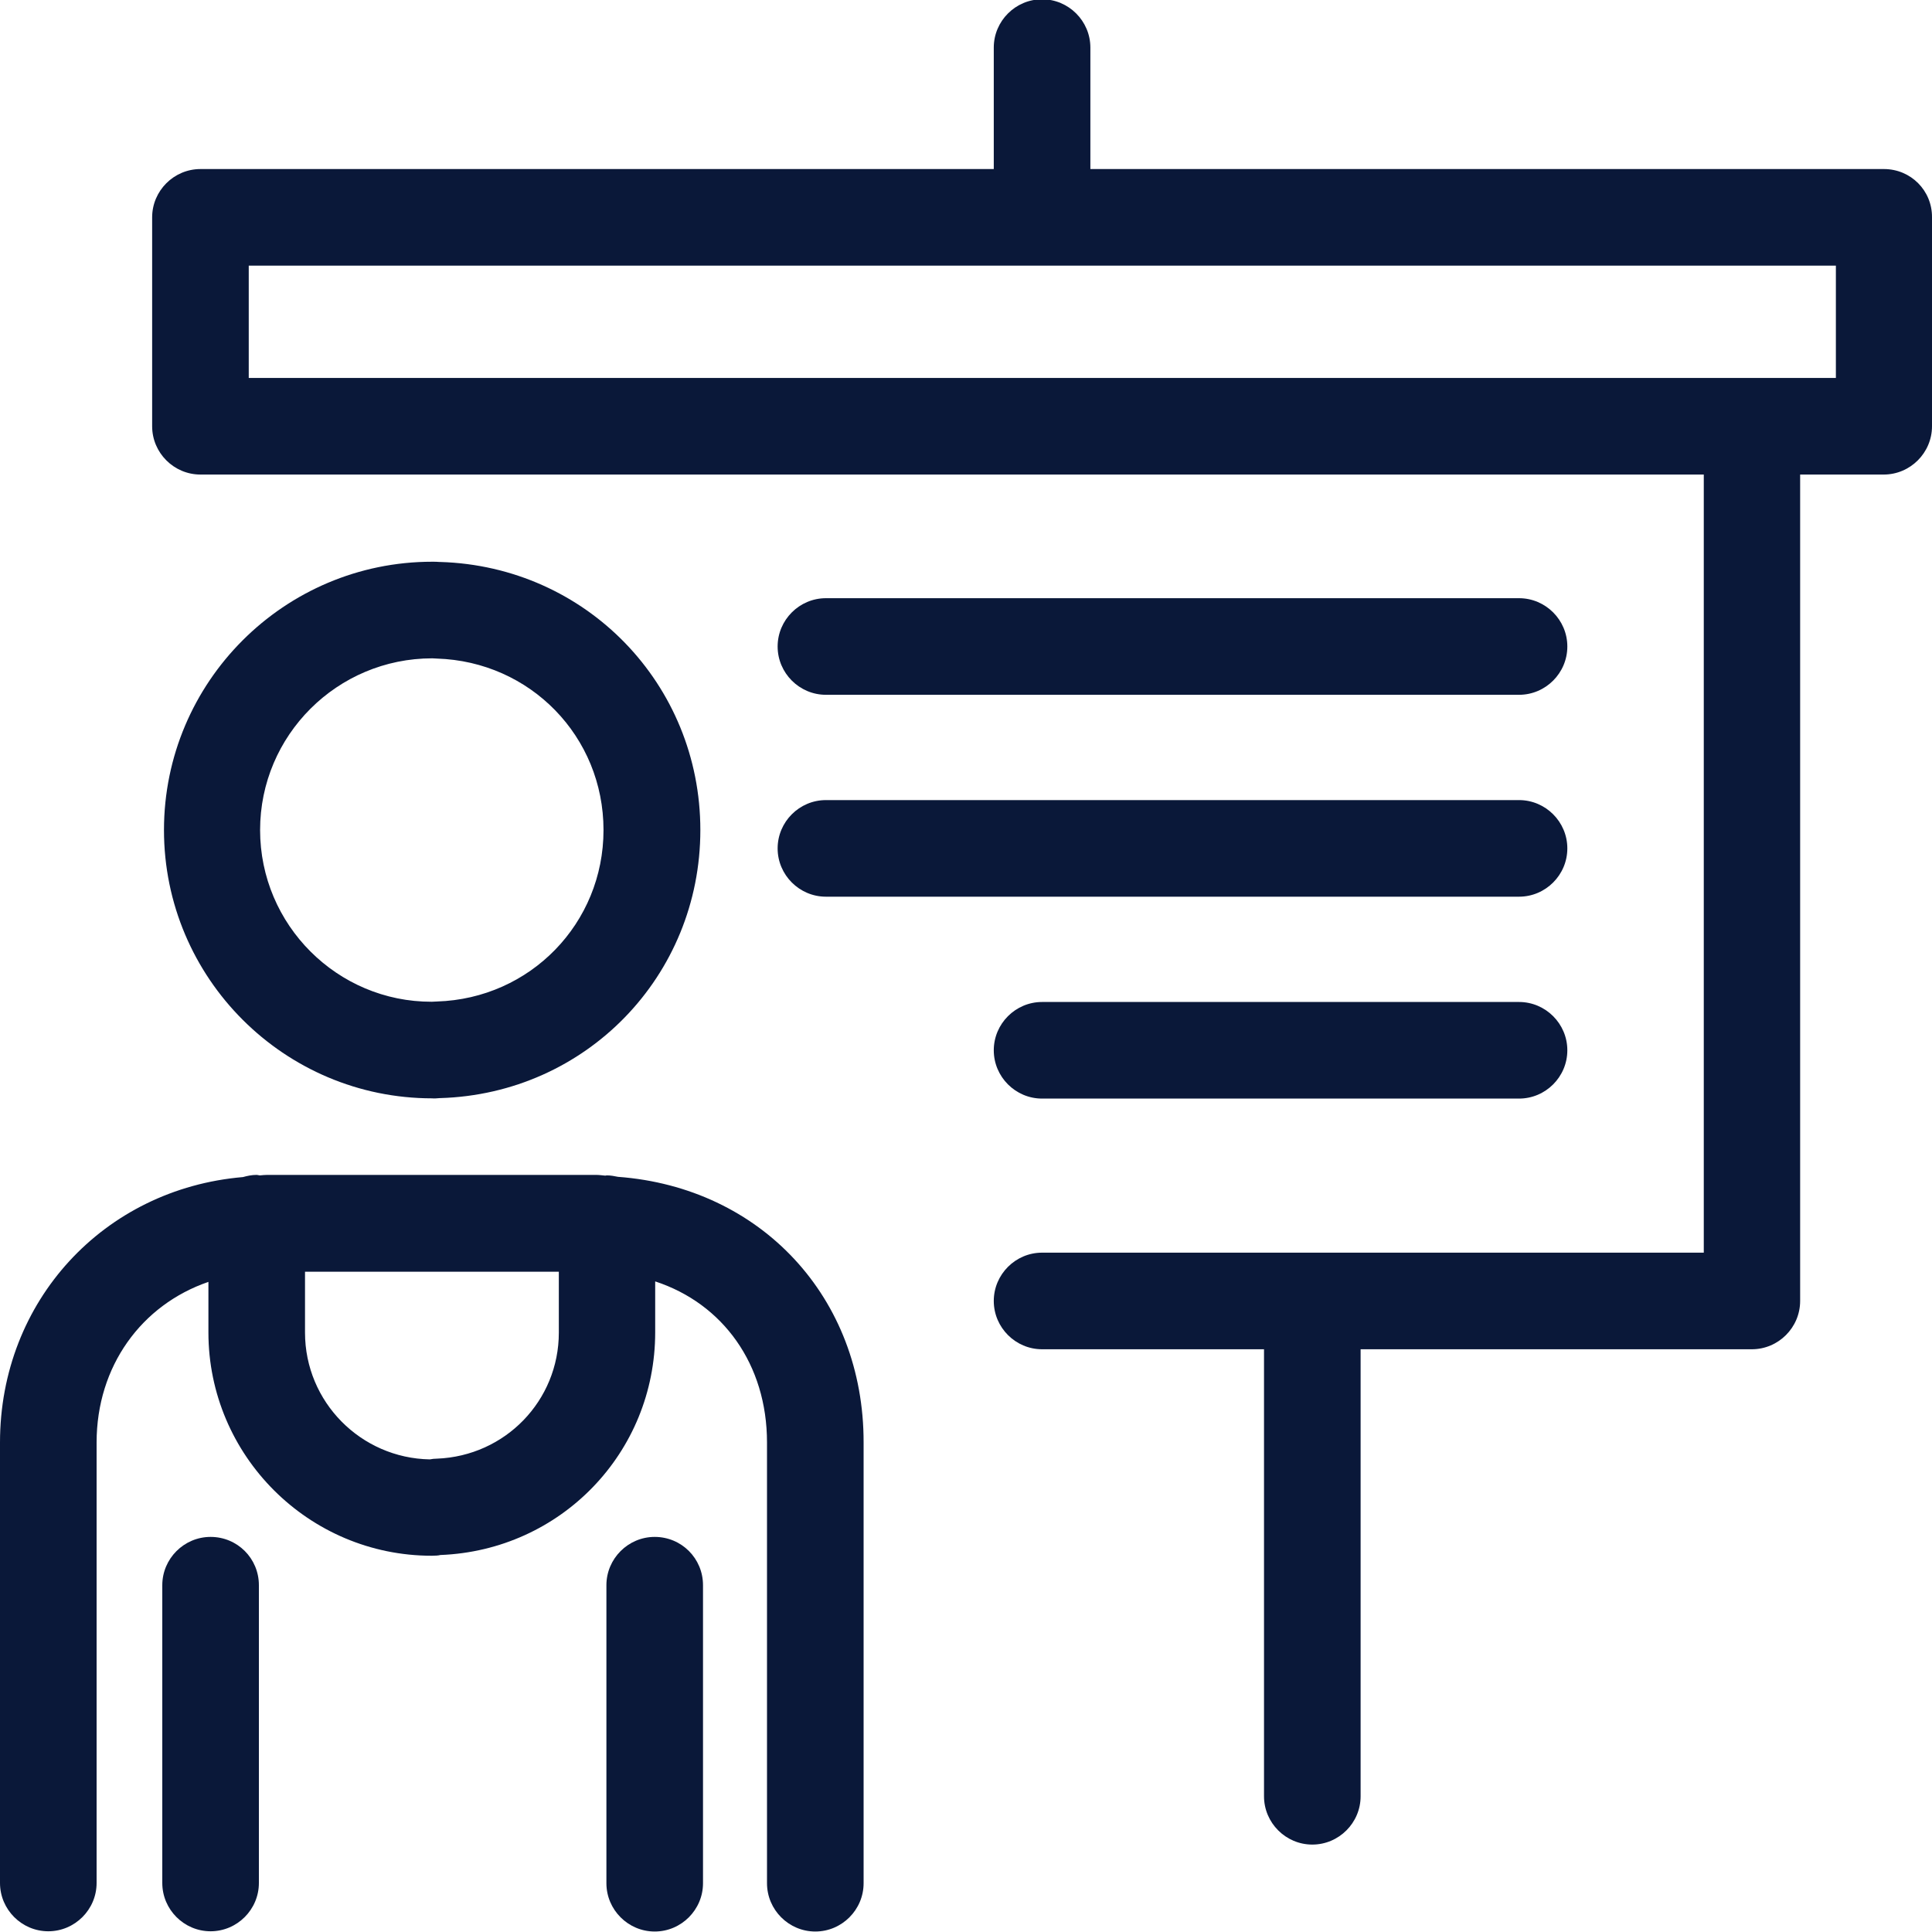
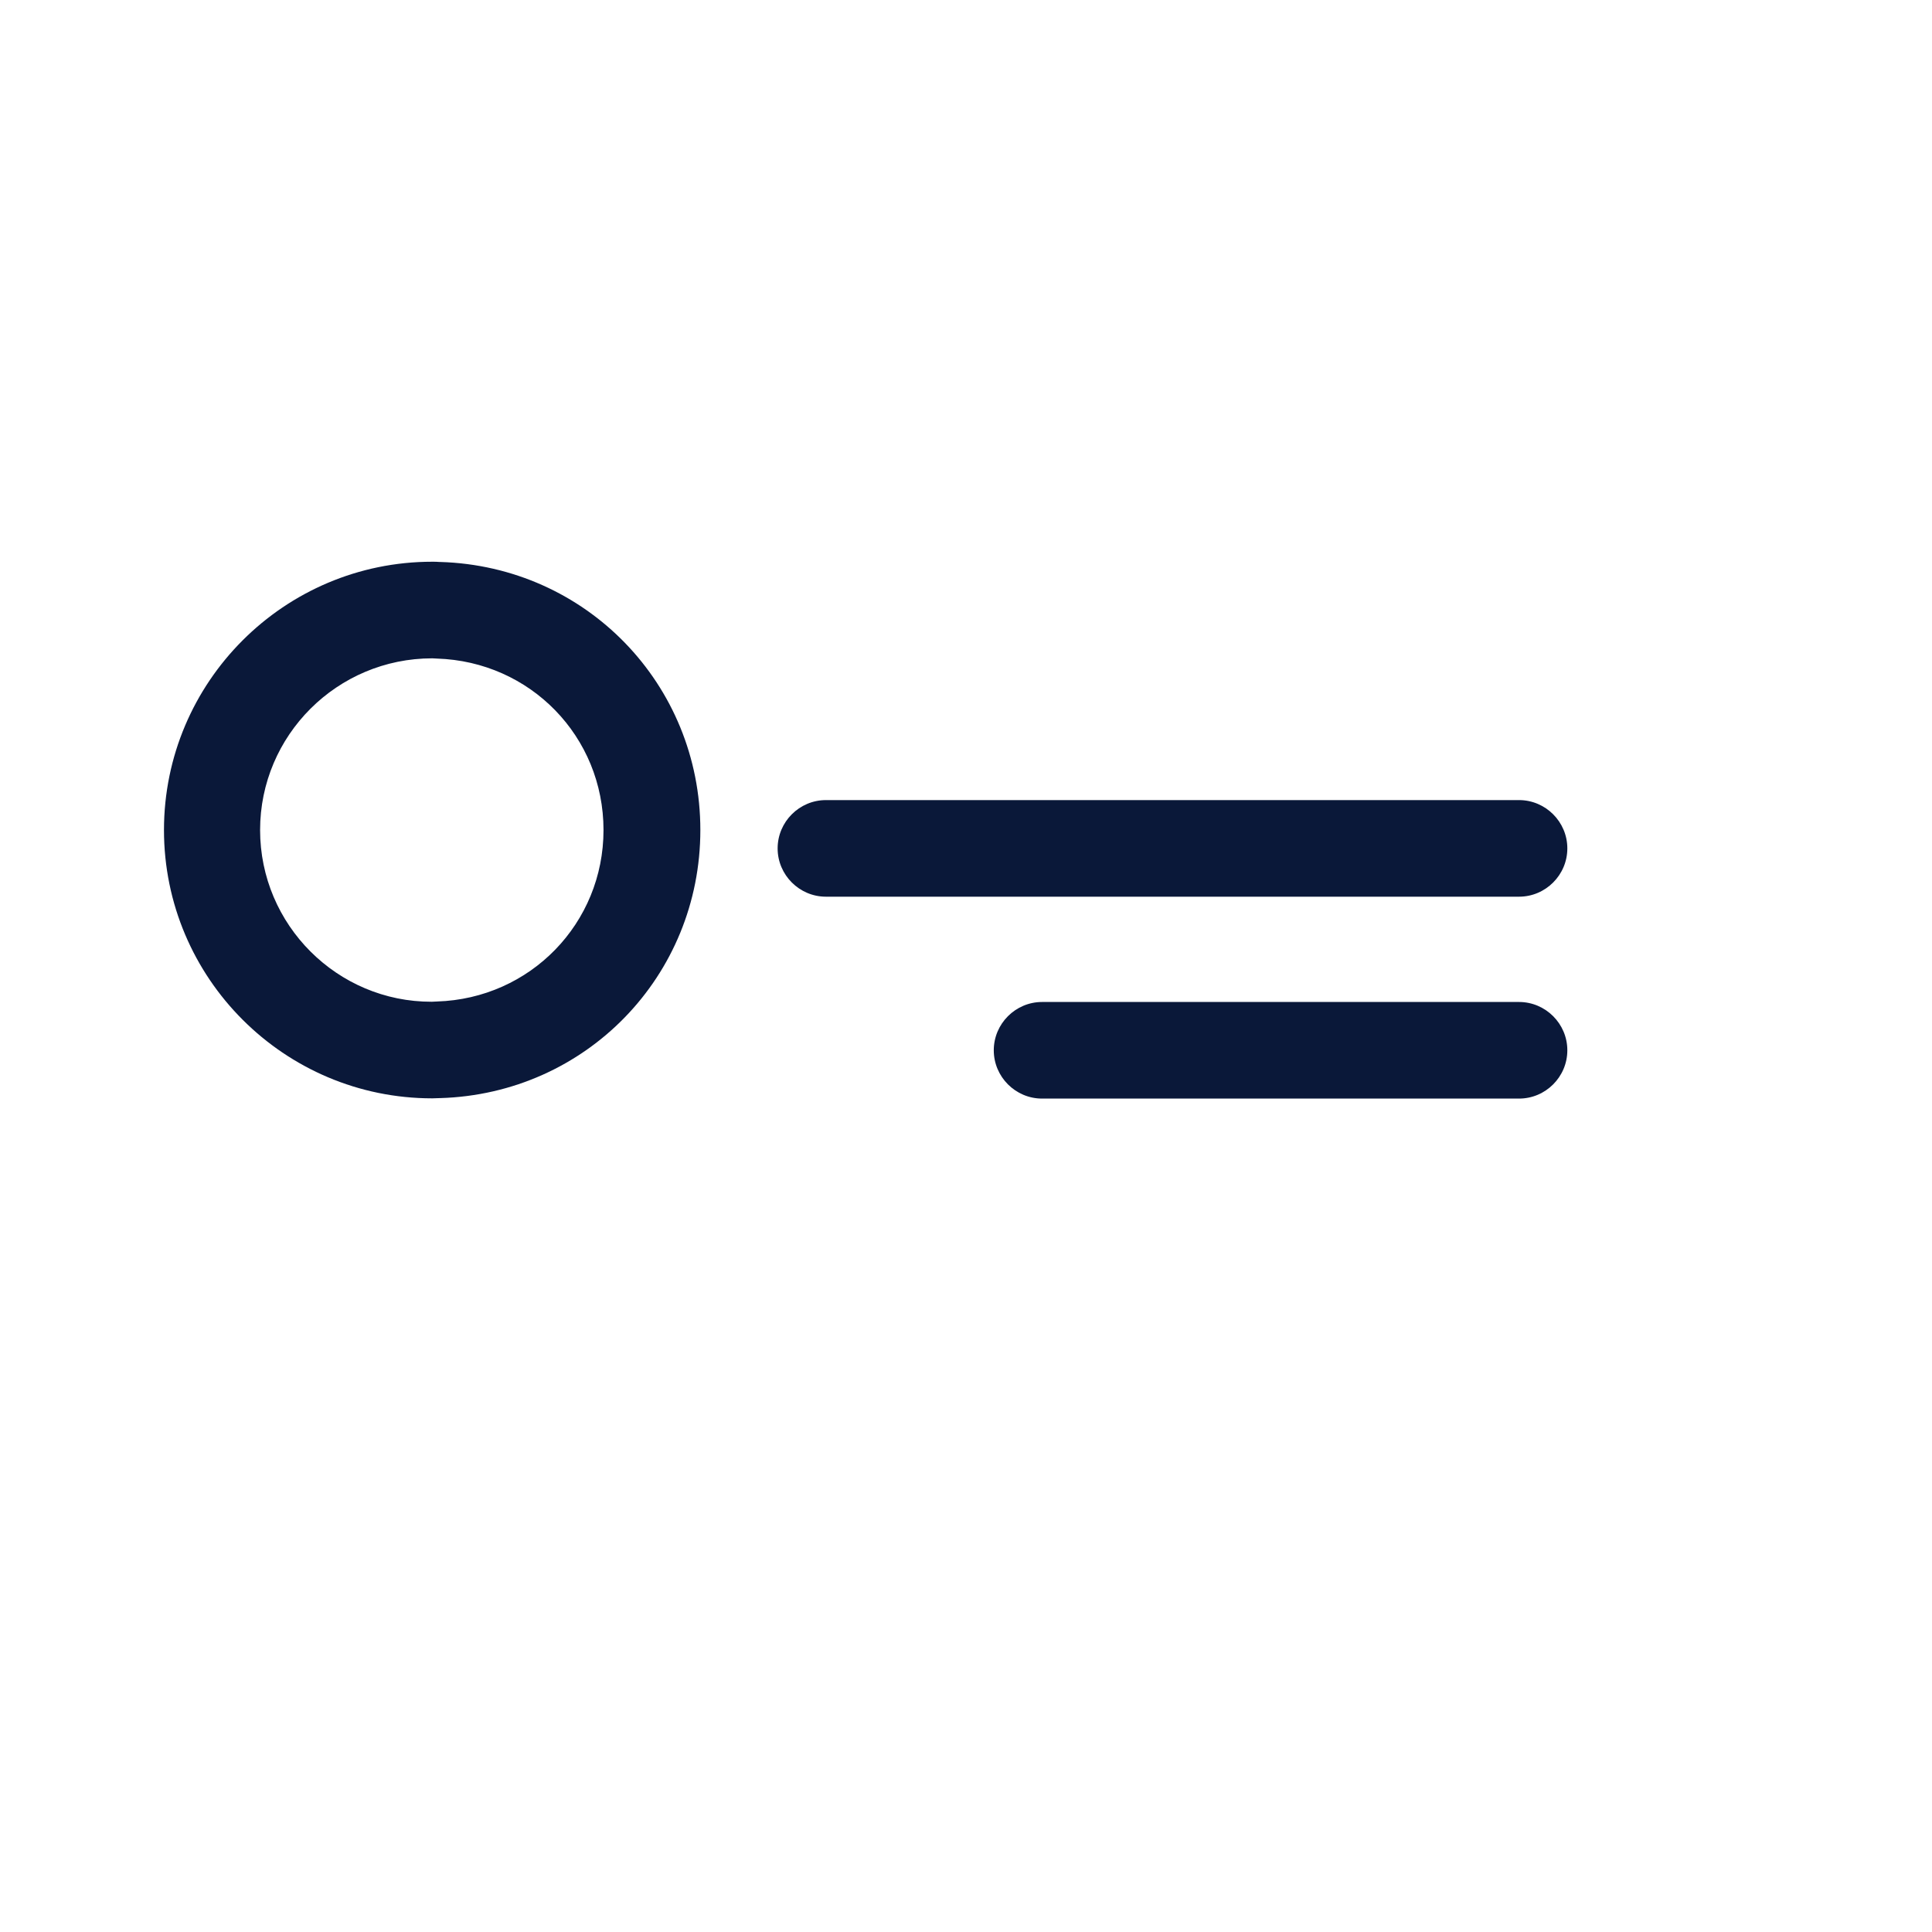
<svg xmlns="http://www.w3.org/2000/svg" version="1.1" id="Layer_1" x="0px" y="0px" viewBox="0 0 80 80" style="enable-background:new 0 0 80 80;" xml:space="preserve">
  <style type="text/css">
	.st0{fill:#0A1839;}
</style>
  <g>
-     <path class="st0" d="M25.59,48.73c-0.15-0.03-0.3-0.06-0.46-0.06c-0.02,0-0.05,0.01-0.07,0.01c-0.12-0.01-0.25-0.03-0.38-0.03   h-6.53h-7.08c-0.1,0-0.19,0.01-0.3,0.02c-0.05,0-0.1-0.02-0.15-0.02c-0.19,0-0.38,0.04-0.56,0.09C4.3,49.23,0,53.87,0,59.73v18.24   c0,1.1,0.9,2,2,2s2-0.9,2-2V59.73c0-3.16,1.86-5.7,4.63-6.65v2.09c0,5.1,4.15,9.25,9.25,9.25c0.15,0,0.29-0.01,0.35-0.03   c4.99-0.19,8.9-4.24,8.9-9.22v-2.11c2.81,0.92,4.63,3.44,4.63,6.67v1.45v8.26v8.54c0,1.1,0.9,2,2,2s2-0.9,2-2v-8.54v-8.26v-1.45   C35.77,53.73,31.51,49.17,25.59,48.73z M18.09,60.4C18.08,60.4,18.08,60.4,18.09,60.4C18.08,60.4,18.08,60.4,18.09,60.4   c-0.1,0-0.19,0.01-0.29,0.03c-2.86-0.05-5.17-2.38-5.17-5.25v-2.52h5.53l4.98,0v2.52C23.14,58,20.92,60.29,18.09,60.4z" />
-     <path class="st0" d="M8.72,63.64c-1.1,0-2,0.9-2,2v12.33c0,1.1,0.9,2,2,2s2-0.9,2-2V65.64C10.72,64.53,9.83,63.64,8.72,63.64z" />
-     <path class="st0" d="M27.11,63.64c-1.1,0-2,0.9-2,2v3.8v8.54c0,1.1,0.9,2,2,2s2-0.9,2-2v-8.54v-3.8   C29.11,64.53,28.22,63.64,27.11,63.64z" />
-     <path class="st0" d="M18.21,45.47C18.21,45.47,18.21,45.47,18.21,45.47c0.01,0,0.01,0,0.02,0C24.27,45.29,29,40.41,29,34.37   c0-6.04-4.73-10.92-10.77-11.1c-0.01,0-0.01,0-0.01,0c-0.01,0-0.02,0-0.02,0c-0.1-0.01-0.2-0.01-0.3-0.01   c-6.13,0-11.11,4.98-11.11,11.11s4.98,11.11,11.11,11.11C17.98,45.49,18.08,45.48,18.21,45.47z M10.77,34.37   c0-3.92,3.19-7.11,7.13-7.11c0,0,0,0,0,0l0.19,0.01c0,0,0,0,0,0c0,0,0,0,0,0c3.87,0.12,6.9,3.23,6.9,7.1c0,3.86-3.03,6.98-6.9,7.1   c0,0,0,0,0,0c-0.07,0-0.14,0.01-0.21,0.01C13.97,41.49,10.77,38.3,10.77,34.37z" />
-     <path class="st0" d="M78.01,7H45.15V1.97c0-1.1-0.9-2-2-2s-2,0.9-2,2V7H8.3c-1.1,0-2,0.9-2,2v8.65c0,1.1,0.9,2,2,2h5.46h56.79   v32.22h-27.4c-1.1,0-2,0.9-2,2s0.9,2,2,2h9.19v18.51c0,1.1,0.9,2,2,2s2-0.9,2-2V55.87h16.2c1.1,0,2-0.9,2-2V19.65h3.46   c1.1,0,2-0.9,2-2V9C80.01,7.89,79.12,7,78.01,7z M76.01,15.65h-3.46H13.76H10.3V11h65.72V15.65z" />
-     <path class="st0" d="M34.2,28.77h28.7c1.1,0,2-0.9,2-2s-0.9-2-2-2H34.2c-1.1,0-2,0.9-2,2S33.1,28.77,34.2,28.77z" />
+     <path class="st0" d="M18.21,45.47C18.21,45.47,18.21,45.47,18.21,45.47c0.01,0,0.01,0,0.02,0C24.27,45.29,29,40.41,29,34.37   c0-6.04-4.73-10.92-10.77-11.1c-0.01,0-0.01,0-0.01,0c-0.01,0-0.02,0-0.02,0c-0.1-0.01-0.2-0.01-0.3-0.01   c-6.13,0-11.11,4.98-11.11,11.11s4.98,11.11,11.11,11.11z M10.77,34.37   c0-3.92,3.19-7.11,7.13-7.11c0,0,0,0,0,0l0.19,0.01c0,0,0,0,0,0c0,0,0,0,0,0c3.87,0.12,6.9,3.23,6.9,7.1c0,3.86-3.03,6.98-6.9,7.1   c0,0,0,0,0,0c-0.07,0-0.14,0.01-0.21,0.01C13.97,41.49,10.77,38.3,10.77,34.37z" />
    <path class="st0" d="M34.2,37.13h28.7c1.1,0,2-0.9,2-2s-0.9-2-2-2H34.2c-1.1,0-2,0.9-2,2S33.1,37.13,34.2,37.13z" />
    <path class="st0" d="M62.9,41.49H43.15c-1.1,0-2,0.9-2,2s0.9,2,2,2H62.9c1.1,0,2-0.9,2-2S64,41.49,62.9,41.49z" />
  </g>
</svg>